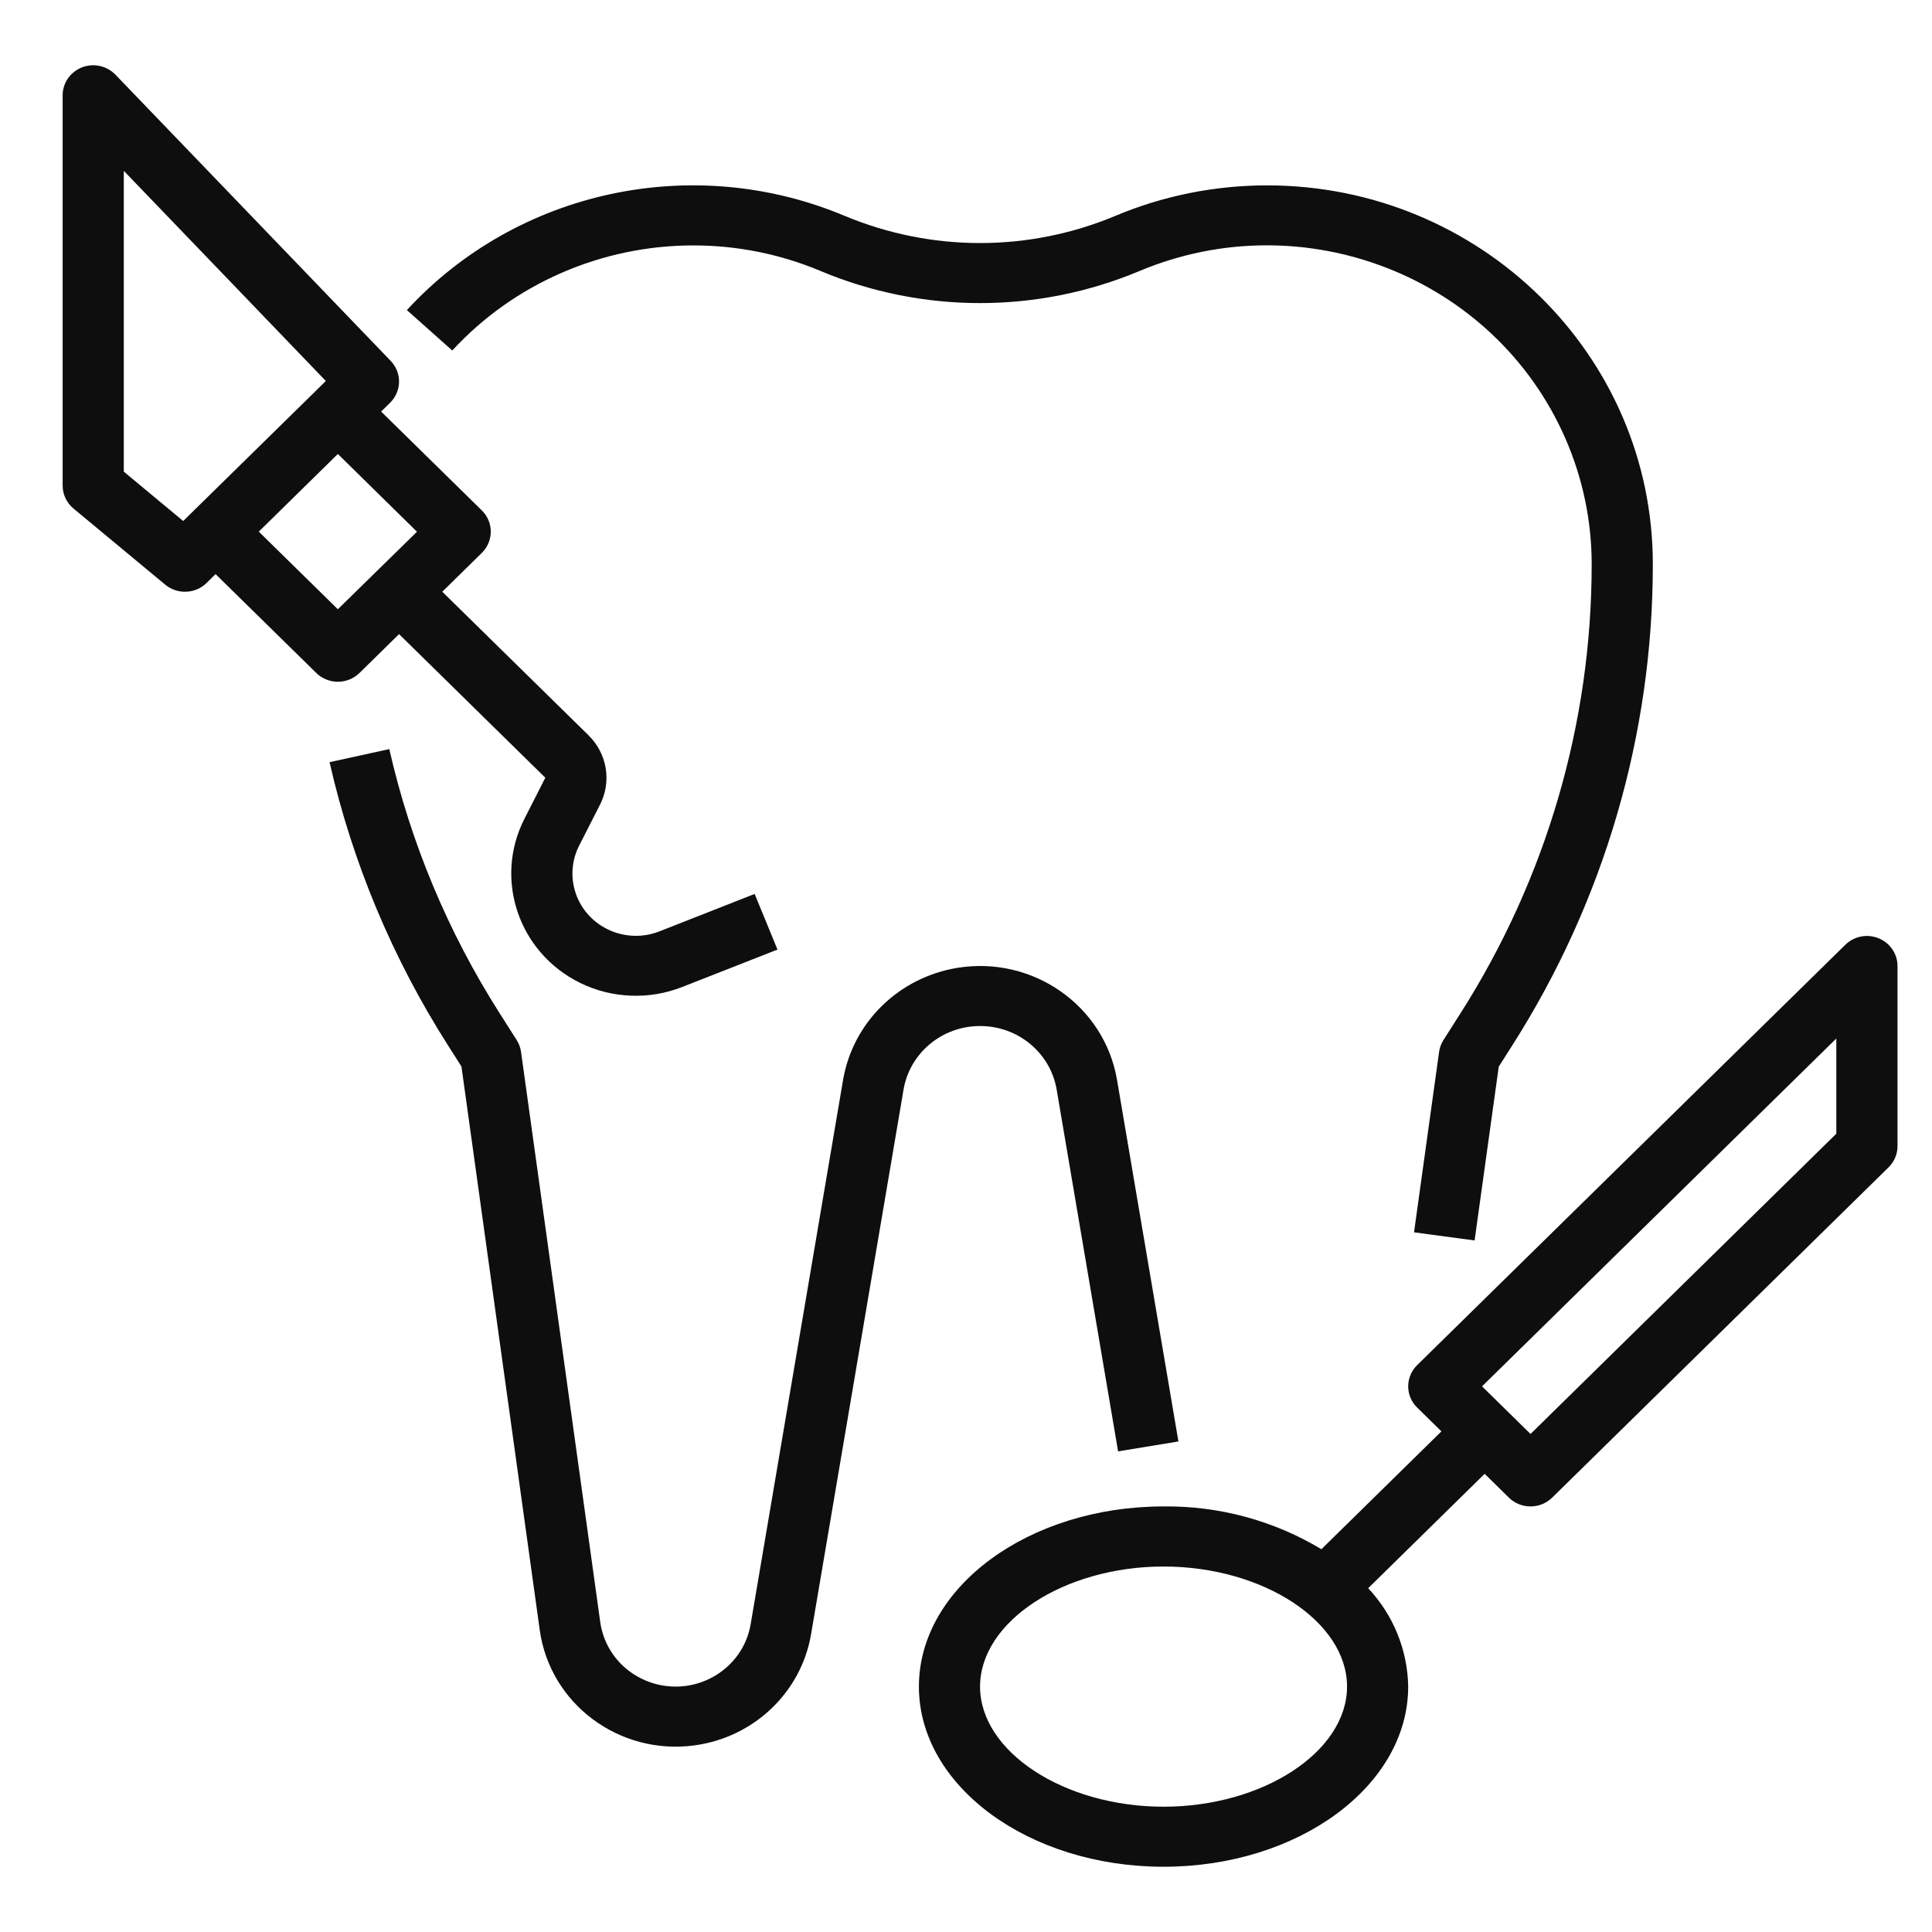
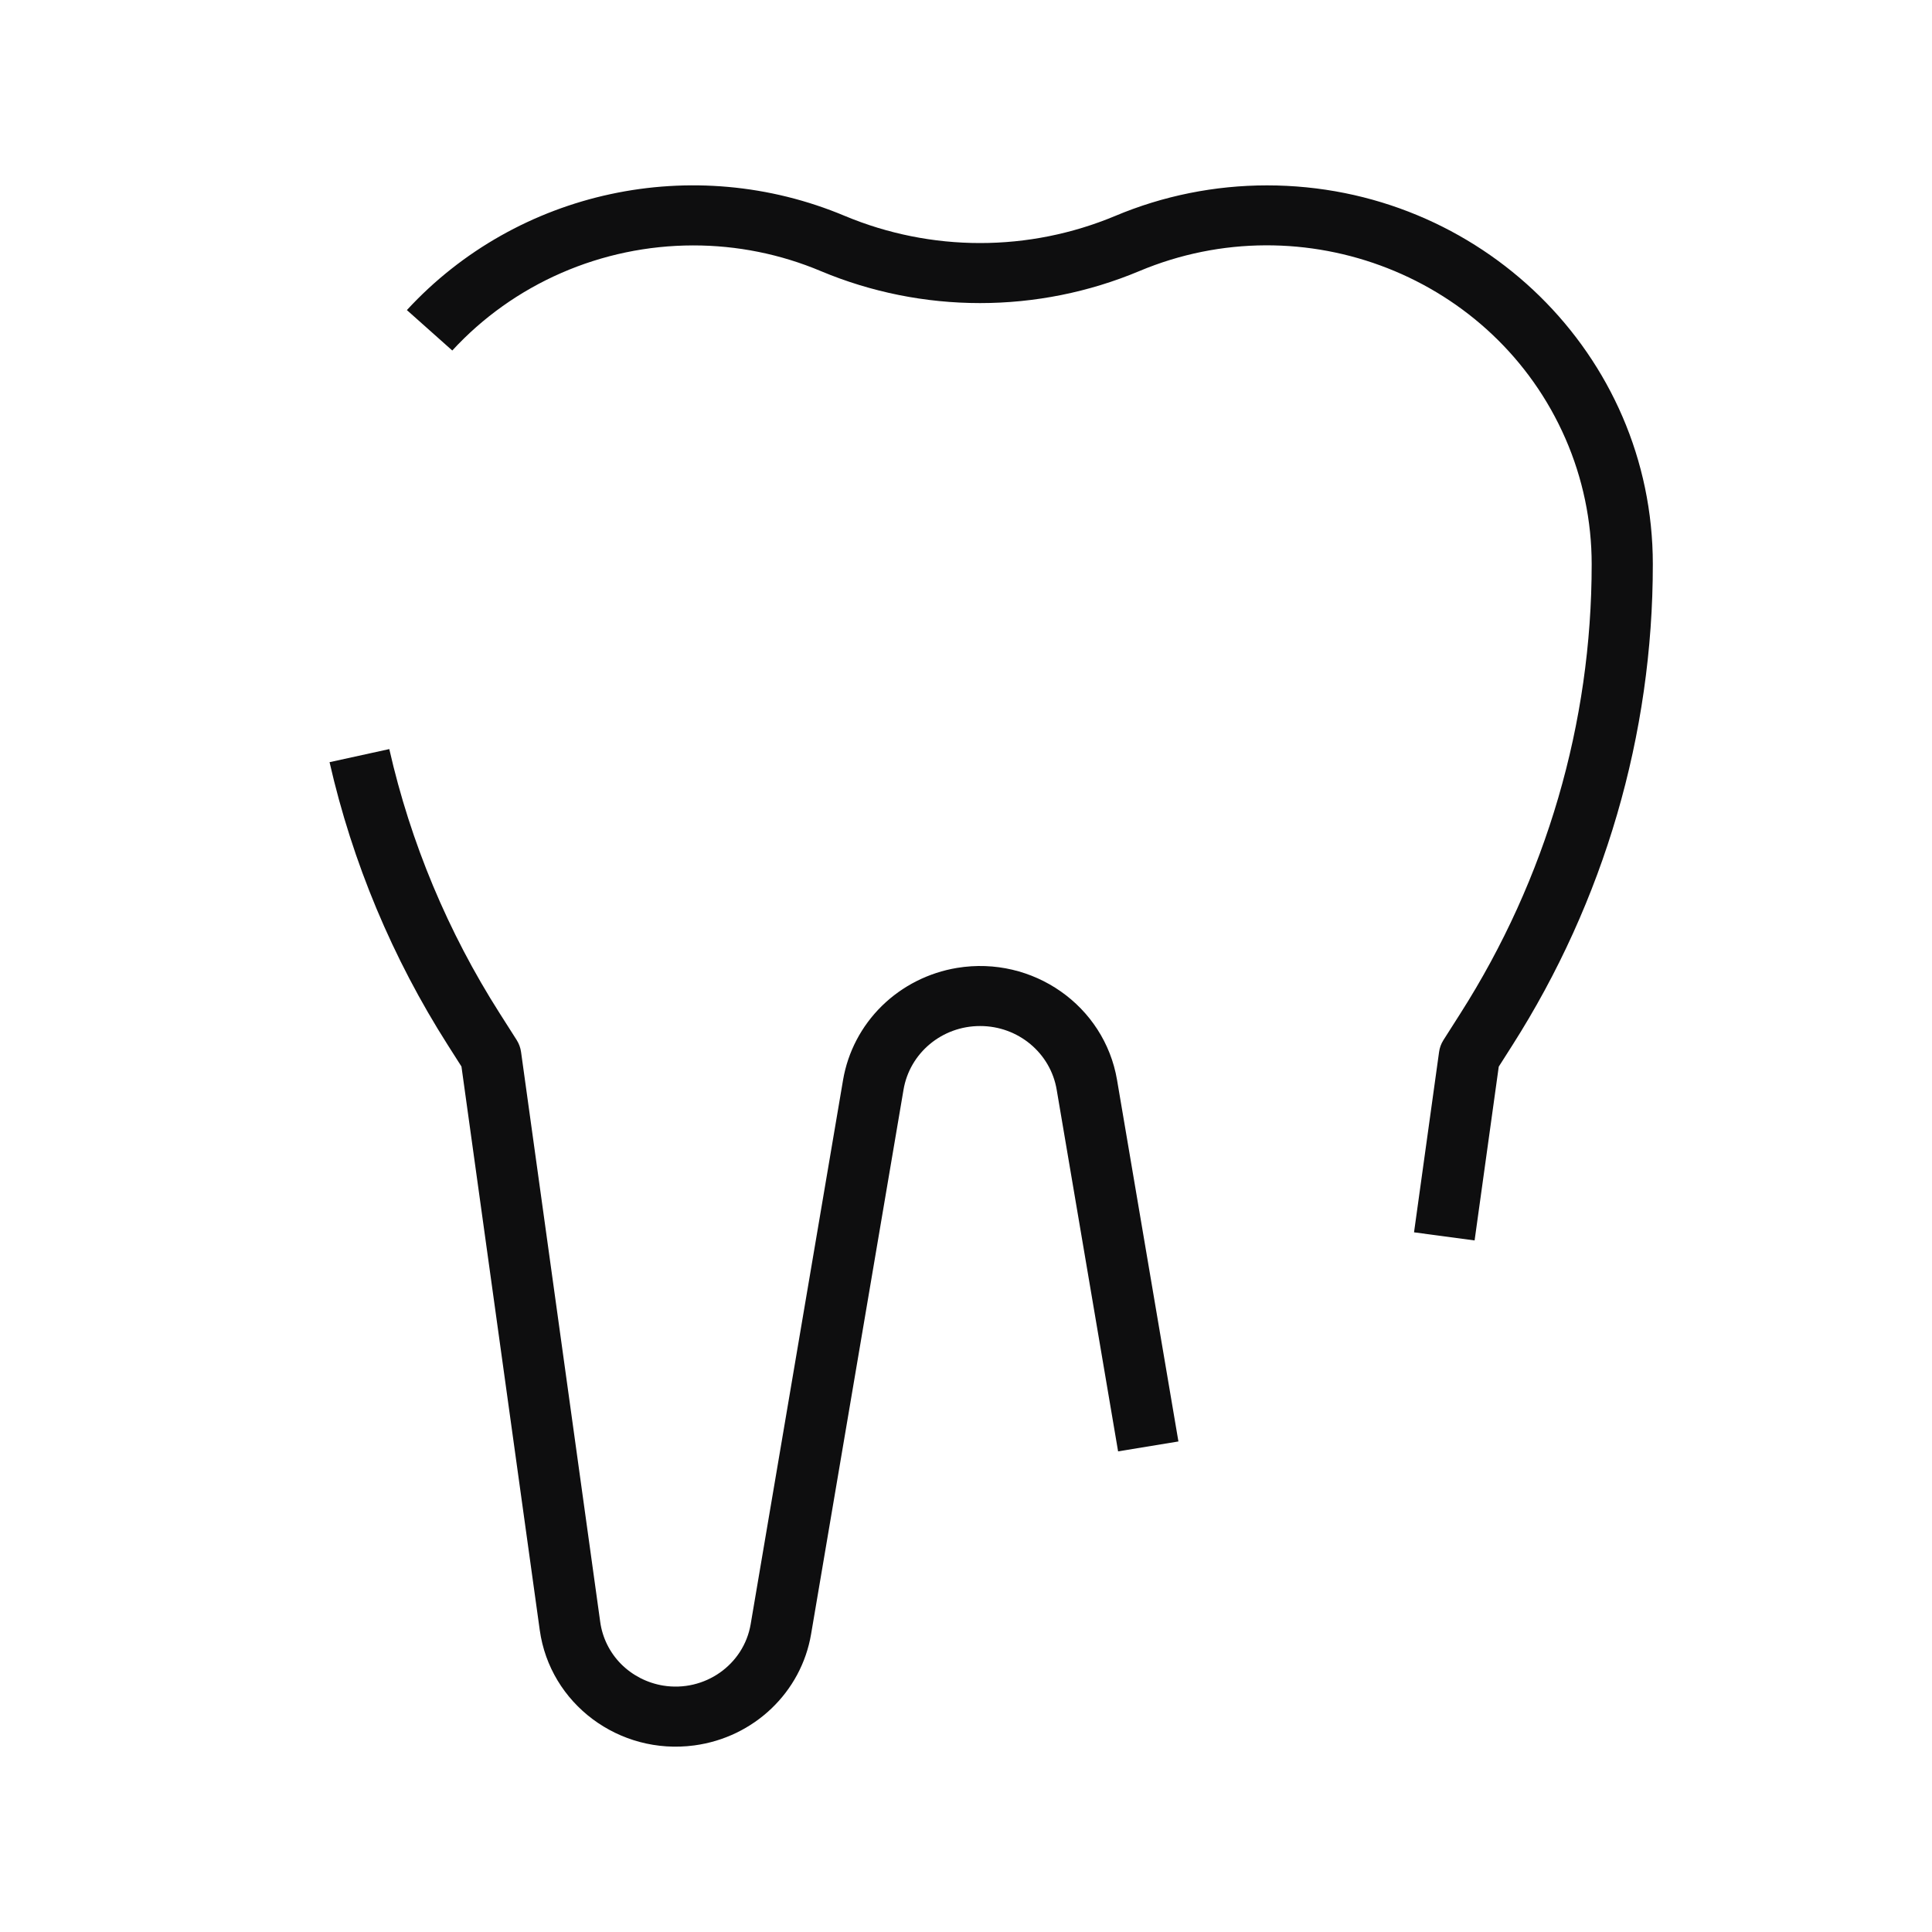
<svg xmlns="http://www.w3.org/2000/svg" width="40" height="40" viewBox="0 0 40 40" fill="none">
-   <path d="M15.624 18.508L13.65 19.284C12.976 19.547 12.212 19.223 11.944 18.561C11.877 18.393 11.845 18.213 11.853 18.033C11.86 17.852 11.906 17.675 11.988 17.513L12.423 16.659C12.541 16.426 12.583 16.162 12.54 15.904C12.497 15.646 12.373 15.409 12.185 15.224L9.157 12.251L9.976 11.447C10.094 11.33 10.161 11.172 10.161 11.007C10.161 10.843 10.094 10.684 9.976 10.568L7.891 8.521L8.076 8.339C8.193 8.224 8.259 8.07 8.262 7.908C8.264 7.746 8.202 7.59 8.089 7.472L2.39 1.546C2.303 1.456 2.191 1.393 2.067 1.366C1.943 1.339 1.814 1.349 1.696 1.395C1.579 1.441 1.478 1.521 1.406 1.624C1.335 1.727 1.297 1.848 1.297 1.973V10.054C1.297 10.144 1.317 10.234 1.356 10.316C1.395 10.398 1.451 10.47 1.522 10.529L3.421 12.105C3.542 12.206 3.698 12.258 3.856 12.251C4.015 12.245 4.165 12.18 4.277 12.07L4.463 11.886L6.548 13.933C6.666 14.049 6.827 14.115 6.995 14.115C7.163 14.115 7.324 14.049 7.443 13.933L8.262 13.129L11.29 16.102L10.857 16.954C10.221 18.204 10.738 19.725 12.011 20.35C12.337 20.51 12.694 20.6 13.058 20.614C13.422 20.629 13.784 20.568 14.123 20.435L16.097 19.66L15.624 18.508ZM4.015 10.569L3.793 10.787L2.563 9.765V3.537L6.746 7.888L6.548 8.083L4.015 10.569ZM6.995 12.614L5.358 11.007L6.995 9.399L8.633 11.009L6.995 12.614ZM38.895 19.426C38.779 19.378 38.652 19.366 38.529 19.39C38.406 19.414 38.294 19.474 38.205 19.561L29.341 28.263C29.222 28.38 29.155 28.538 29.155 28.703C29.155 28.868 29.222 29.026 29.341 29.142L29.843 29.635L27.358 32.075C26.376 31.483 25.243 31.176 24.09 31.189C21.297 31.189 19.025 32.862 19.025 34.919C19.025 36.976 21.297 38.649 24.09 38.649C26.883 38.649 29.155 36.976 29.155 34.919C29.143 34.163 28.848 33.438 28.327 32.882L30.738 30.514L31.24 31.007C31.359 31.124 31.52 31.189 31.688 31.189C31.856 31.189 32.017 31.124 32.136 31.007L39.1 24.169C39.219 24.053 39.286 23.895 39.286 23.73V20C39.286 19.877 39.249 19.757 39.179 19.655C39.11 19.552 39.011 19.473 38.895 19.426ZM24.09 37.406C22.031 37.406 20.291 36.267 20.291 34.919C20.291 33.572 22.031 32.433 24.09 32.433C26.149 32.433 27.889 33.572 27.889 34.919C27.889 36.267 26.149 37.406 24.09 37.406ZM38.019 23.472L31.688 29.689L30.684 28.703L38.019 21.501V23.472Z" fill="#0E0E0F" />
  <path d="M23.127 22.358C22.865 20.821 21.384 19.782 19.817 20.039C19.227 20.136 18.681 20.412 18.258 20.827C17.834 21.243 17.554 21.779 17.455 22.358L15.542 33.626C15.399 34.469 14.587 35.038 13.728 34.898C13.397 34.843 13.092 34.686 12.857 34.45C12.623 34.213 12.472 33.908 12.427 33.581L10.788 21.781C10.776 21.693 10.745 21.608 10.697 21.532L10.345 20.979C9.273 19.296 8.5 17.446 8.06 15.509L6.823 15.78C7.296 17.856 8.125 19.838 9.274 21.641L9.554 22.081L11.175 33.749C11.387 35.276 12.819 36.345 14.374 36.137C15.608 35.972 16.589 35.038 16.793 33.831L18.706 22.564C18.833 21.802 19.504 21.242 20.291 21.243C21.078 21.241 21.751 21.801 21.878 22.564L23.149 30.049L24.398 29.844L23.127 22.358ZM26.232 3.838C25.151 3.838 24.08 4.053 23.086 4.472C22.202 4.841 21.252 5.032 20.291 5.032C19.33 5.032 18.379 4.841 17.495 4.472C14.358 3.152 10.714 3.934 8.424 6.42L9.364 7.257C9.994 6.572 10.764 6.025 11.622 5.651C12.481 5.276 13.41 5.082 14.349 5.081C15.26 5.08 16.16 5.261 16.997 5.614C18.038 6.05 19.159 6.275 20.291 6.275C21.423 6.275 22.544 6.05 23.585 5.614C26.997 4.179 30.948 5.731 32.411 9.081C32.769 9.902 32.954 10.787 32.954 11.68C32.955 14.97 32.013 18.193 30.236 20.982L29.884 21.535C29.836 21.611 29.805 21.696 29.794 21.784L29.276 25.514L30.53 25.682L31.03 22.084L31.31 21.644C33.213 18.657 34.222 15.204 34.22 11.68C34.22 7.349 30.644 3.838 26.232 3.838Z" fill="#0E0E0F" />
</svg>